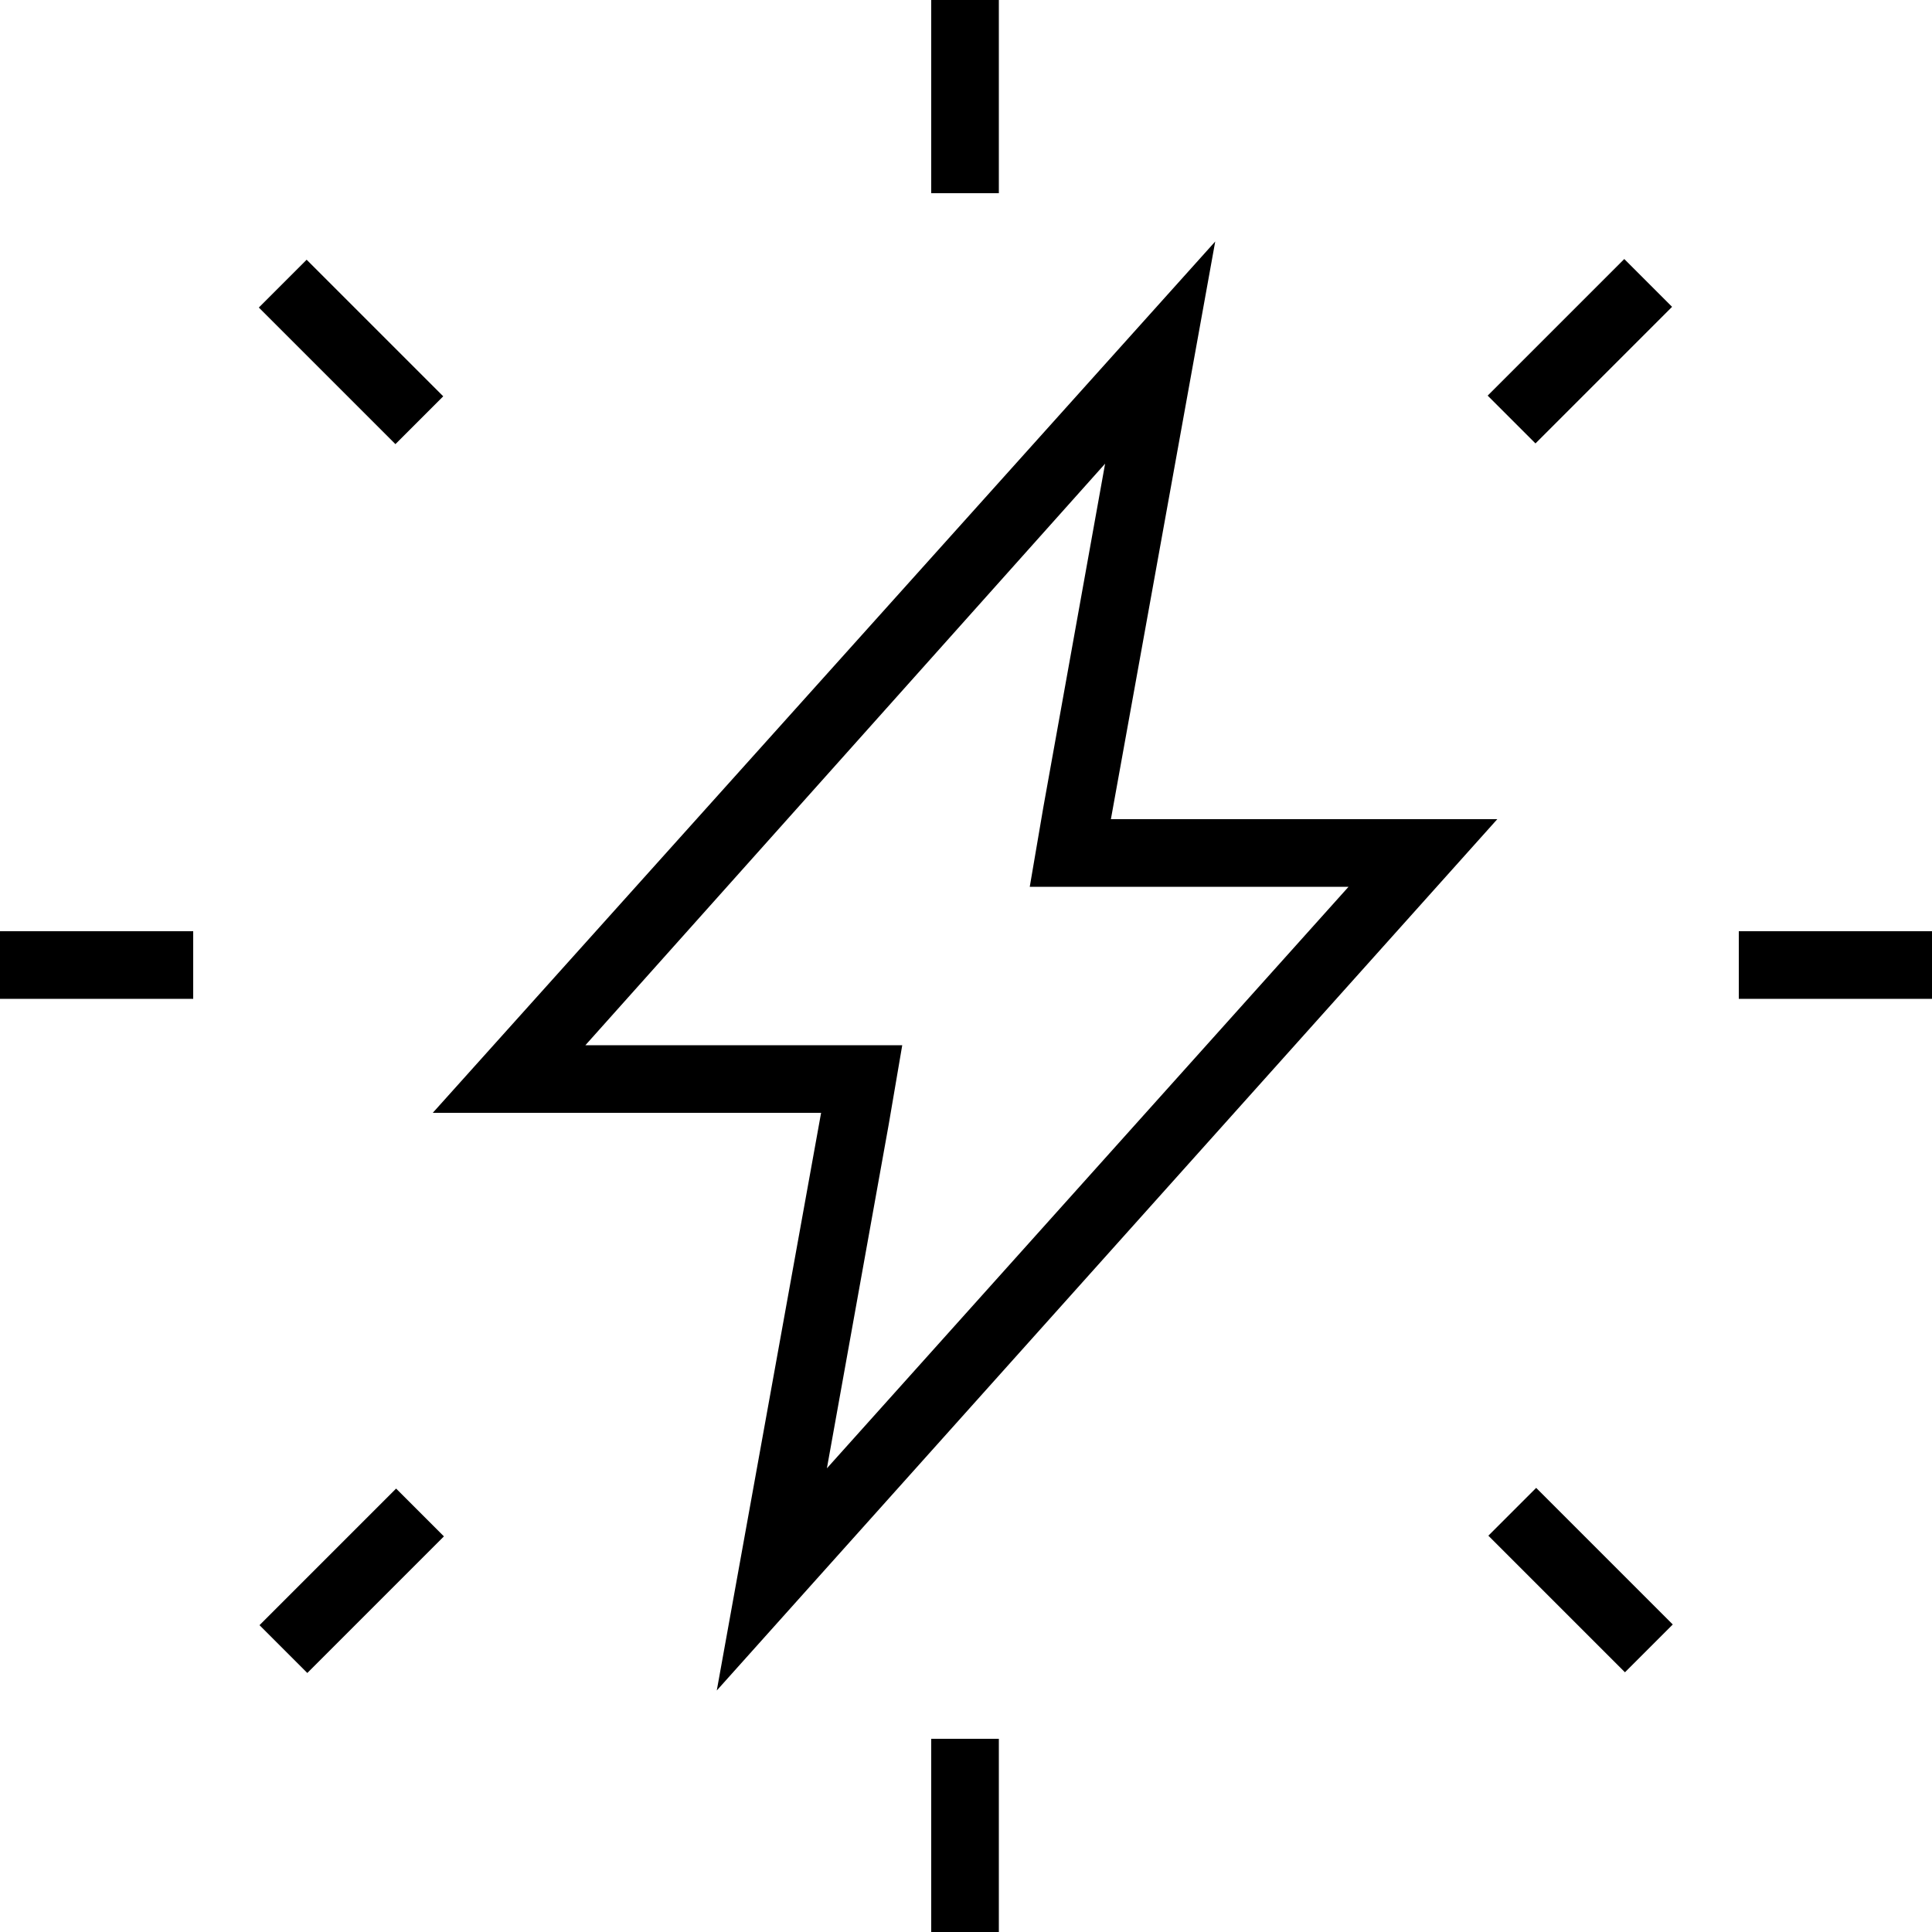
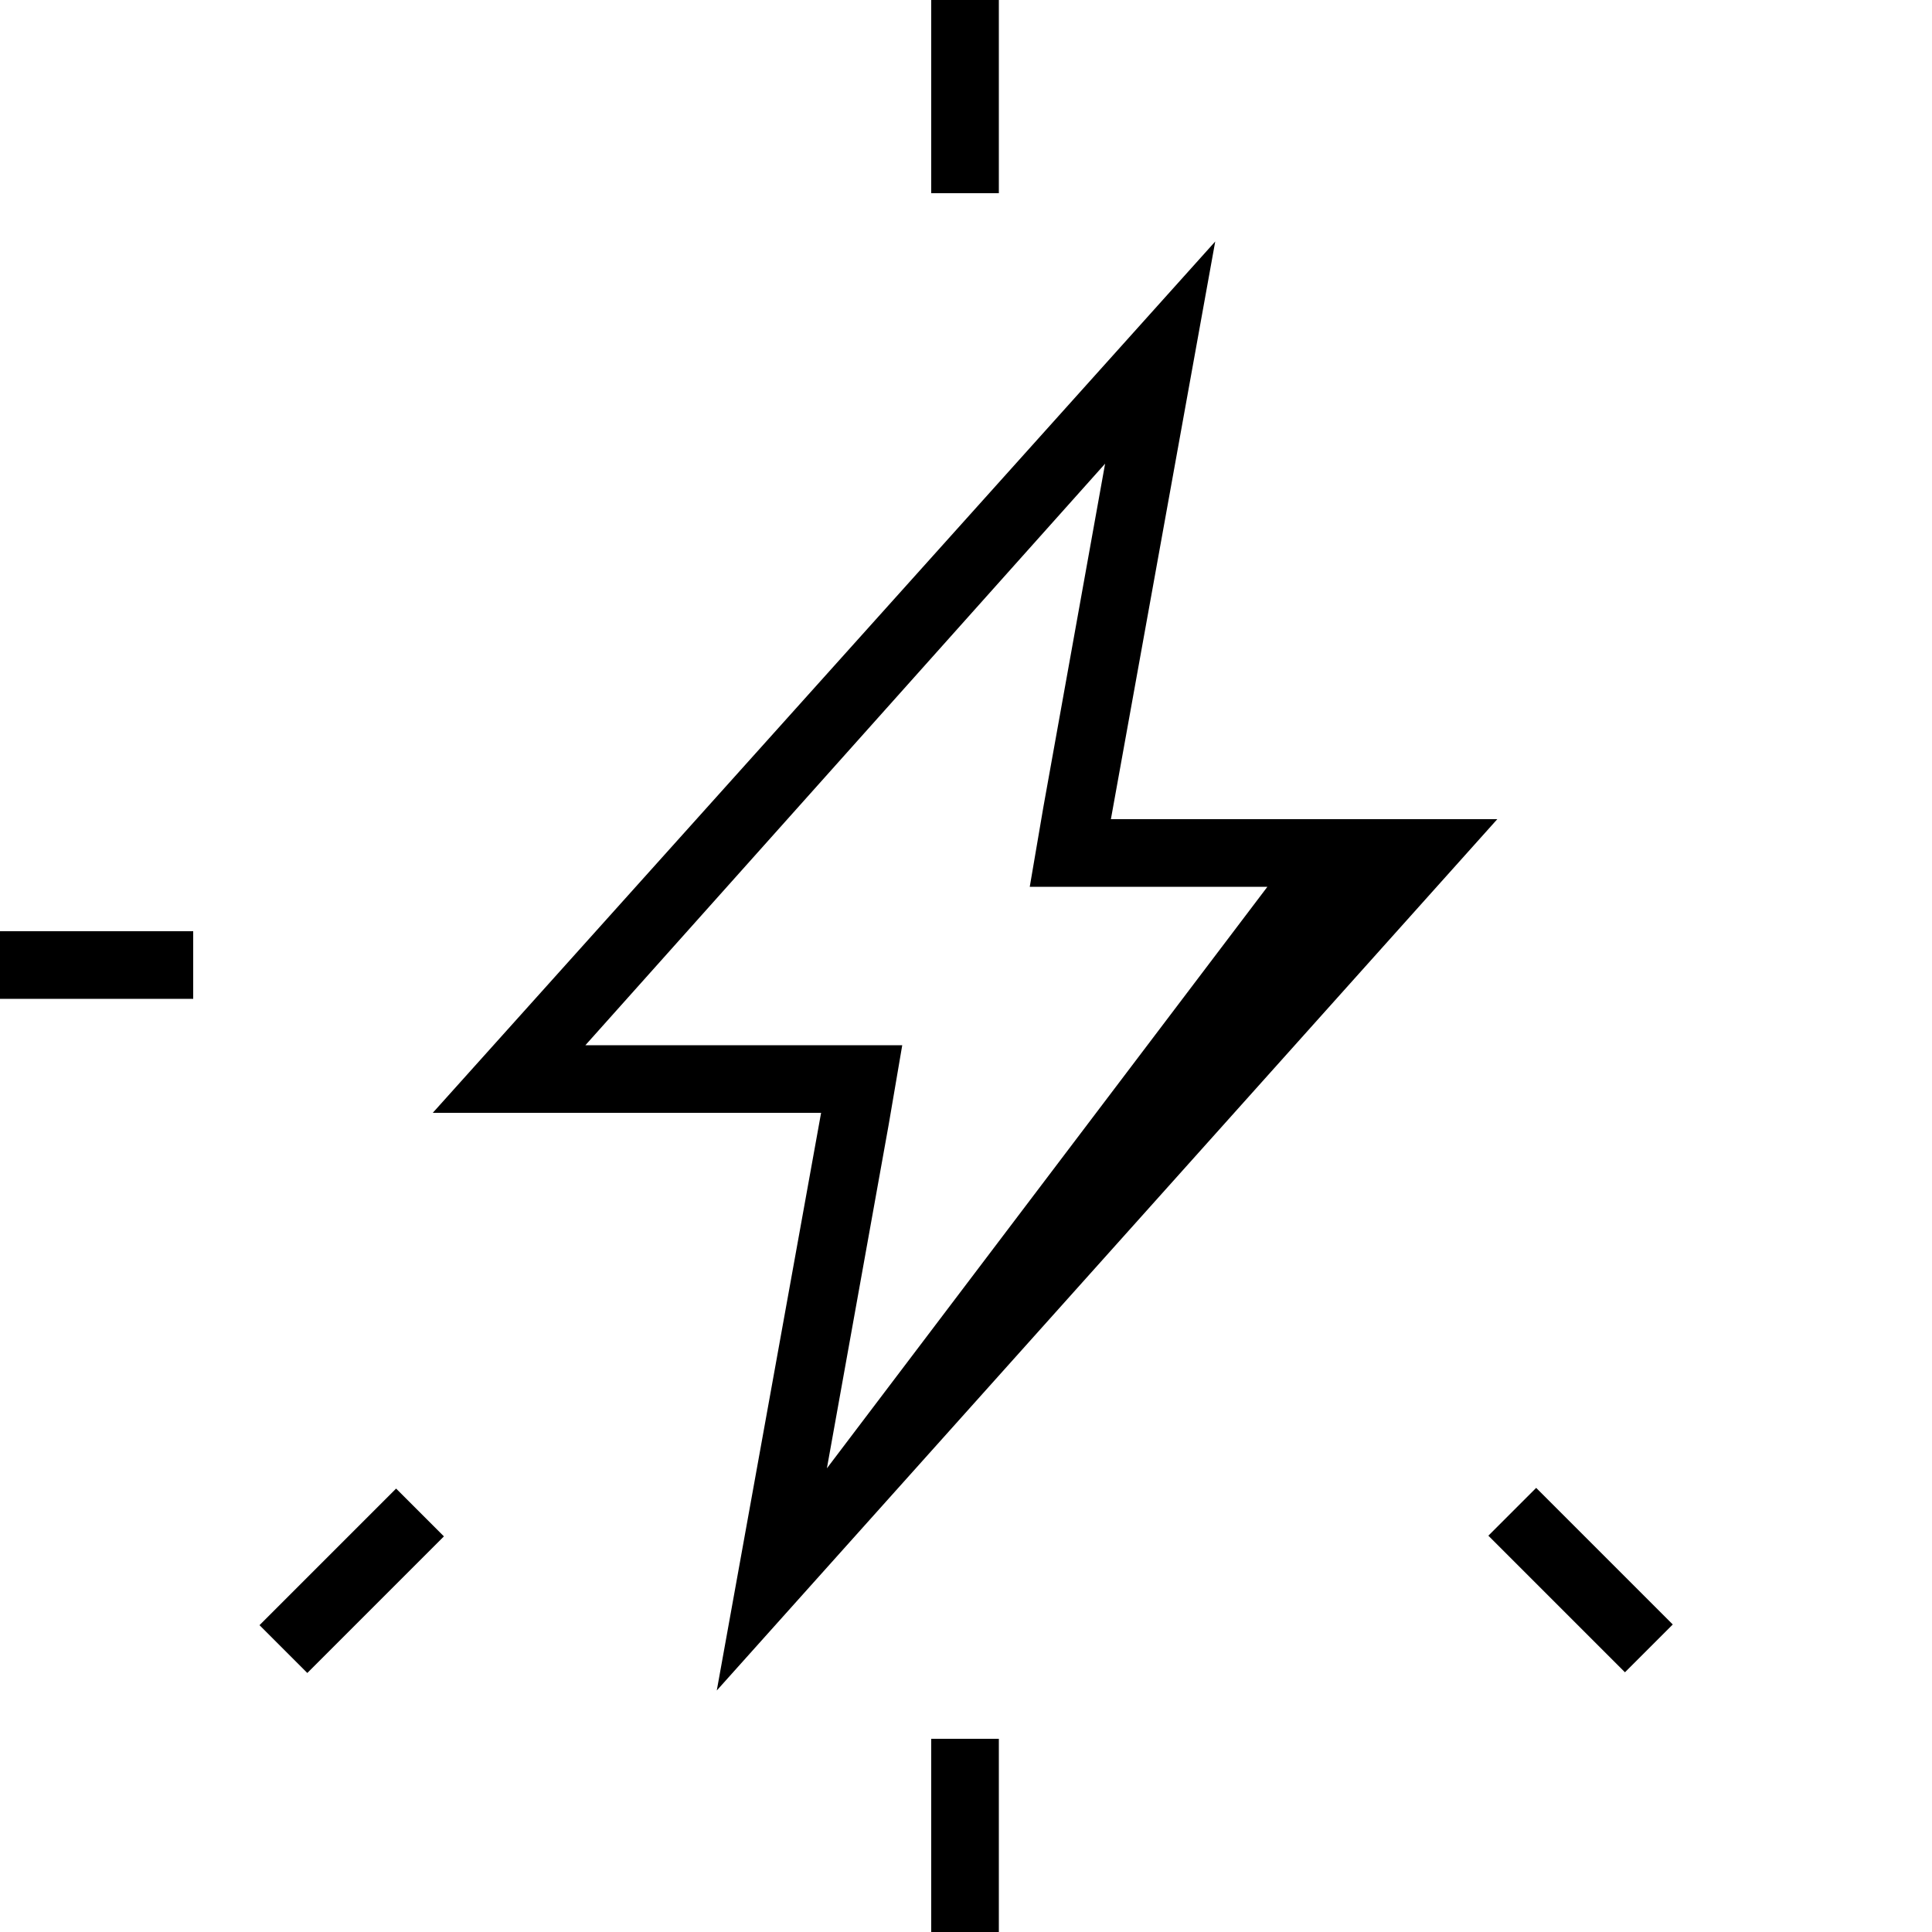
<svg xmlns="http://www.w3.org/2000/svg" id="Layer_1" style="enable-background:new 0 0 100 100;" version="1.1" viewBox="0 0 100 100" x="0px" y="0px">
  <style type="text/css">
	.st0{fill:none;stroke:#000000;stroke-width:3.5;stroke-miterlimit:10;}
</style>
  <g>
-     <path d="M57.2,24L54,41.8l-0.7,4.1h4.2h12.3L42.8,76L46,58.2l0.7-4.1h-4.2H30.3L57.2,24 M62.9,12.5L22.4,57.6h20.1l-5.4,29.9&#10;  l40.4-45.1H57.5L62.9,12.5L62.9,12.5z" />
+     <path d="M57.2,24L54,41.8l-0.7,4.1h12.3L42.8,76L46,58.2l0.7-4.1h-4.2H30.3L57.2,24 M62.9,12.5L22.4,57.6h20.1l-5.4,29.9&#10;  l40.4-45.1H57.5L62.9,12.5L62.9,12.5z" />
  </g>
  <g>
    <g>
      <g>
        <rect height="10" width="3.5" x="48.2" />
      </g>
      <g>
        <rect height="10" width="3.5" x="48.2" y="90" />
      </g>
    </g>
    <g>
      <g>
-         <rect height="3.5" width="10" x="90" y="48.2" />
-       </g>
+         </g>
      <g>
        <rect height="3.5" width="10" x="0" y="48.2" />
      </g>
    </g>
    <g>
      <g>
-         <rect height="3.5" transform="matrix(0.707 -0.707 0.707 0.707 11.109 63.18)" width="10" x="76.8" y="16.4" />
-       </g>
+         </g>
      <g>
        <rect height="3.5" transform="matrix(0.707 -0.707 0.707 0.707 -52.531 36.82)" width="10" x="13.2" y="80.1" />
      </g>
    </g>
    <g>
      <g>
        <rect height="10" transform="matrix(0.707 -0.707 0.707 0.707 -33.891 81.82)" width="3.5" x="80.1" y="76.8" />
      </g>
      <g>
-         <rect height="10" transform="matrix(0.707 -0.707 0.707 0.707 -7.53 18.18)" width="3.5" x="16.4" y="13.2" />
-       </g>
+         </g>
    </g>
  </g>
</svg>